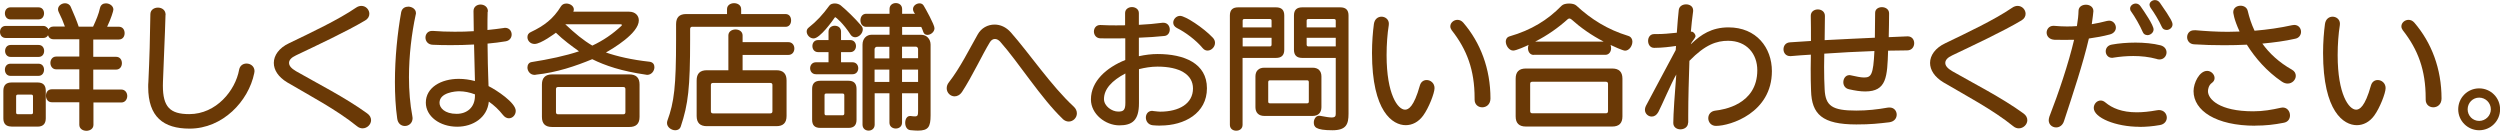
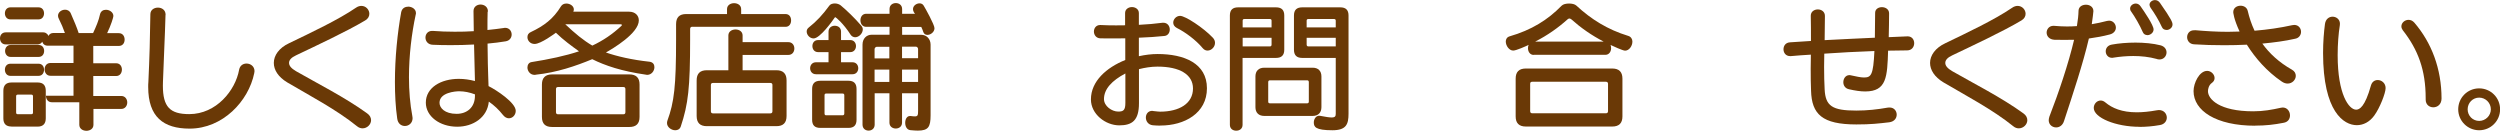
<svg xmlns="http://www.w3.org/2000/svg" id="_レイヤー_2" data-name="レイヤー 2" viewBox="0 0 275.82 14.43">
  <defs>
    <style>
      .cls-1 {
        fill: #6a3906;
        stroke-width: 0px;
      }
    </style>
  </defs>
  <g id="_体験キット" data-name="体験キット">
    <g>
-       <path class="cls-1" d="M10.31,11.28v2.49c0,.44-.39.66-.78.66s-.78-.23-.78-.66v-2.49h-3.04c-.43,0-.64-.36-.64-.72s.21-.71.64-.71h3.04v-2.2h-2.55c-.42,0-.64-.36-.64-.71s.22-.7.64-.7h2.55v-1.91h-2.85c-.17,0-.33-.06-.42-.15-.09-.07-.14-.18-.18-.29-.1.18-.27.3-.52.3H.63c-.42,0-.63-.33-.63-.67s.21-.66.63-.66h4.15c.19,0,.34.09.43.2.08.04.1.12.13.2.1-.2.28-.33.55-.33h1.27c-.18-.52-.4-1.03-.67-1.57-.06-.12-.09-.22-.09-.33,0-.39.39-.67.78-.67.25,0,.51.12.63.41.37.84.66,1.53.87,2.17h1.59c.33-.71.63-1.41.76-2.05.09-.38.36-.52.66-.52.4,0,.82.28.82.69,0,.15-.28,1.05-.69,1.89h1.29c.43,0,.64.34.64.71s-.21.7-.64.7h-2.82v1.91h2.52c.43,0,.64.34.64.7s-.21.71-.64.71h-2.52v2.2h3.09c.43,0,.66.36.66.71s-.22.72-.66.72h-3.09ZM1.27,13.96c-.6,0-.9-.3-.9-.9v-3.04c0-.61.3-.92.9-.92h2.88c.6,0,.9.3.9.92v3.03c0,.6-.3.92-.9.92H1.27ZM1.15,2.14c-.4,0-.61-.33-.61-.67s.21-.66.61-.66h3.1c.42,0,.61.33.61.66s-.19.67-.61.67H1.15ZM1.15,8.37c-.4,0-.61-.33-.61-.68s.21-.66.61-.66h3.1c.42,0,.61.33.61.66s-.19.68-.61.68H1.15ZM1.17,6.28c-.4,0-.61-.33-.61-.66s.21-.66.61-.66h3.09c.42,0,.61.33.61.66s-.19.66-.61.66H1.17ZM3.64,10.62c0-.12-.06-.18-.18-.18h-1.5c-.12,0-.18.06-.18.18v1.8c0,.12.06.18.18.18h1.5c.12,0,.18-.06.18-.18v-1.8Z" />
+       <path class="cls-1" d="M10.31,11.28v2.49c0,.44-.39.66-.78.66s-.78-.23-.78-.66v-2.49h-3.04c-.43,0-.64-.36-.64-.72h3.04v-2.2h-2.55c-.42,0-.64-.36-.64-.71s.22-.7.64-.7h2.55v-1.91h-2.85c-.17,0-.33-.06-.42-.15-.09-.07-.14-.18-.18-.29-.1.18-.27.3-.52.3H.63c-.42,0-.63-.33-.63-.67s.21-.66.63-.66h4.15c.19,0,.34.09.43.2.08.04.1.12.13.2.1-.2.28-.33.55-.33h1.27c-.18-.52-.4-1.03-.67-1.57-.06-.12-.09-.22-.09-.33,0-.39.39-.67.78-.67.25,0,.51.12.63.41.37.84.66,1.53.87,2.17h1.59c.33-.71.63-1.41.76-2.05.09-.38.36-.52.66-.52.4,0,.82.28.82.69,0,.15-.28,1.05-.69,1.89h1.29c.43,0,.64.34.64.71s-.21.7-.64.7h-2.82v1.91h2.52c.43,0,.64.34.64.7s-.21.71-.64.71h-2.52v2.2h3.09c.43,0,.66.36.66.71s-.22.72-.66.72h-3.09ZM1.27,13.96c-.6,0-.9-.3-.9-.9v-3.04c0-.61.3-.92.9-.92h2.88c.6,0,.9.3.9.92v3.03c0,.6-.3.92-.9.92H1.27ZM1.15,2.14c-.4,0-.61-.33-.61-.67s.21-.66.61-.66h3.1c.42,0,.61.33.61.66s-.19.67-.61.67H1.15ZM1.15,8.37c-.4,0-.61-.33-.61-.68s.21-.66.61-.66h3.1c.42,0,.61.33.61.66s-.19.68-.61.68H1.15ZM1.17,6.28c-.4,0-.61-.33-.61-.66s.21-.66.61-.66h3.09c.42,0,.61.33.61.66s-.19.66-.61.66H1.17ZM3.64,10.62c0-.12-.06-.18-.18-.18h-1.5c-.12,0-.18.06-.18.18v1.8c0,.12.06.18.18.18h1.5c.12,0,.18-.06.18-.18v-1.8Z" />
      <path class="cls-1" d="M18.26,1.65c-.07,2.62-.19,4.63-.28,7.35,0,.17-.01.31-.01.45,0,2.34.78,3.14,2.91,3.14,2.98,0,5.09-2.61,5.5-4.89.09-.48.45-.69.82-.69.43,0,.88.3.88.84,0,.07-.02.15-.03.22-.63,3.1-3.48,6.12-7.13,6.12-2.89,0-4.57-1.29-4.57-4.6,0-.17,0-.36.02-.54.13-2.8.18-4.71.22-7.47,0-.5.42-.74.84-.74s.84.26.84.78v.03Z" />
      <path class="cls-1" d="M40.01,14.16c-.19,0-.42-.06-.63-.24-2.23-1.81-5.3-3.42-7.69-4.83-1-.6-1.48-1.38-1.48-2.15,0-.82.57-1.65,1.68-2.17,2.43-1.17,5.44-2.59,7.37-3.91.21-.15.43-.21.61-.21.51,0,.88.43.88.87,0,.27-.13.54-.45.73-2.04,1.22-5.41,2.79-7.63,3.85-.52.24-.78.52-.78.84s.25.61.78.92c2.19,1.26,5.47,2.92,7.84,4.65.3.21.43.48.43.75,0,.47-.43.9-.94.9Z" />
      <path class="cls-1" d="M45.02.73c.43,0,.87.27.87.71,0,.04,0,.1-.02.15-.46,2.11-.75,4.56-.75,6.94,0,1.48.12,2.95.37,4.27.02.07.03.17.03.23,0,.55-.42.87-.85.87-.39,0-.78-.25-.85-.84-.18-1.26-.25-2.62-.25-4.03,0-2.65.28-5.41.69-7.68.09-.44.42-.61.76-.61ZM53.8,1.29c-.02.51-.02,1.23-.02,2.02.63-.06,1.23-.14,1.8-.22.06-.02.1-.02.15-.02.46,0,.72.36.72.74,0,.33-.21.68-.67.75-.61.1-1.29.19-1.99.25.02,1.54.04,3.07.08,3.84,0,.27.01.55.03.85.88.44,3,1.83,3,2.73,0,.45-.34.82-.76.82-.23,0-.46-.12-.67-.39-.42-.54-.96-1.05-1.54-1.45-.17,1.77-1.75,2.77-3.49,2.77-1.92,0-3.46-1.14-3.46-2.66,0-1.65,1.66-2.62,3.64-2.62.6,0,1.2.09,1.78.24-.03-1.12-.06-2.61-.1-4.03-.85.05-1.72.07-2.56.07-.69,0-1.35-.01-1.98-.04-.55-.01-.82-.41-.82-.79s.25-.74.73-.74h.08c.78.06,1.59.09,2.41.09.7,0,1.42-.01,2.11-.06-.02-.87-.03-1.65-.03-2.22,0-.48.39-.72.78-.72s.81.25.81.75v.03ZM52.4,10.41c-.58-.22-1.17-.34-1.75-.34-.42,0-2.16.14-2.16,1.27,0,.56.57,1.22,1.89,1.22,1.12,0,2.02-.69,2.02-1.99v-.15Z" />
      <path class="cls-1" d="M69.4,1.29c.7,0,1.08.44,1.08.96,0,1.43-2.92,3.14-3.63,3.54,1.2.42,2.86.81,4.81,1.02.39.05.54.31.54.6,0,.41-.31.85-.81.85-.03,0-.07-.02-.12-.02-2.7-.39-4.5-1-5.93-1.71-1.81.75-3.91,1.47-6.22,1.71-.04.02-.1.02-.15.02-.49,0-.78-.44-.78-.81,0-.28.14-.55.45-.6,1.9-.3,3.75-.69,5.24-1.19-.79-.57-1.71-1.23-2.55-2.05-.08.06-1.65,1.24-2.35,1.24-.48,0-.79-.37-.79-.75,0-.24.1-.45.39-.57,1.44-.68,2.47-1.45,3.31-2.83.13-.22.36-.31.6-.31.4,0,.82.27.82.65,0,.07-.02.18-.06.25h6.14ZM60.91,14.01c-.75,0-1.12-.36-1.12-1.11v-3.58c0-.73.37-1.11,1.12-1.11h8.53c.75,0,1.12.38,1.12,1.11v3.58c0,.75-.38,1.11-1.12,1.11h-8.53ZM69,9.84c0-.17-.07-.24-.24-.24h-7.18c-.17,0-.24.07-.24.24v2.53c0,.16.07.24.24.24h7.18c.17,0,.24-.08.24-.24v-2.53ZM62.37,2.68c1.08,1.02,1.99,1.77,2.98,2.35,1.18-.55,2.26-1.28,3.22-2.19.03-.02.04-.05.04-.07,0-.05-.03-.09-.12-.09h-6.13Z" />
      <path class="cls-1" d="M76.38,2.95c-.15,0-.24.09-.24.24v1.16c0,5.32-.21,7.15-1.03,9.6-.1.3-.34.42-.61.42-.43,0-.91-.34-.91-.79,0-.08.01-.17.04-.26.75-2.04.96-3.81.96-8.97v-1.68c0-.75.36-1.12,1.11-1.12h4.51v-.54c0-.44.39-.66.78-.66s.78.22.78.66v.54h4.9c.42,0,.61.34.61.7s-.19.71-.61.71h-10.28ZM77.98,13.92c-.75,0-1.12-.38-1.12-1.12v-3.93c0-.75.37-1.12,1.12-1.12h2.38v-3.84c0-.43.39-.66.79-.66s.78.23.78.66v.74h5.05c.43,0,.66.34.66.7s-.22.71-.66.71h-5.05v1.69h3.73c.75,0,1.12.38,1.12,1.12v3.93c0,.75-.37,1.12-1.12,1.12h-7.69ZM85.22,9.37c0-.15-.08-.22-.24-.22h-6.31c-.16,0-.24.07-.24.22v2.91c0,.15.08.23.24.23h6.31c.16,0,.24-.08.24-.23v-2.91Z" />
      <path class="cls-1" d="M92.16,1.89s-.04.01-.06.04c-.27.39-1.63,2.31-2.34,2.31-.42,0-.76-.39-.76-.76,0-.15.06-.31.21-.43.88-.69,1.57-1.44,2.29-2.43.12-.17.36-.24.61-.24.24,0,.49.09.64.21.63.52,1.56,1.41,2.26,2.23.12.14.18.27.18.42,0,.44-.42.87-.84.87-.18,0-.37-.09-.49-.26-.81-1.27-1.65-1.96-1.71-1.96ZM90.02,8.19c-.42,0-.64-.33-.64-.66s.22-.66.64-.66h1.39v-1.12h-1.15c-.42,0-.63-.33-.63-.67s.21-.66.63-.66h1.15v-.93c0-.43.34-.65.69-.65s.69.21.69.65v.93h1.02c.42,0,.63.33.63.66s-.21.67-.63.67h-1.02v1.12h1.27c.42,0,.63.33.63.66s-.21.66-.63.66h-4.05ZM90.5,14.11c-.6,0-.9-.28-.9-.9v-3.4c0-.6.3-.9.9-.9h3.12c.58,0,.88.3.88.9v3.4c0,.61-.3.9-.88.9h-3.12ZM93.15,10.5c0-.12-.07-.18-.19-.18h-1.81c-.12,0-.18.06-.18.18v2.02c0,.14.06.2.18.2h1.81c.12,0,.19-.06.19-.2v-2.02ZM101.29,10.29h-1.77v3.24c0,.44-.34.65-.69.65s-.7-.21-.7-.65v-3.24h-1.63v3.46c0,.44-.33.66-.67.66s-.67-.22-.67-.66V4.92c0-.65.43-1.09,1.02-1.09h1.96v-.87h-2.58c-.42,0-.63-.36-.63-.72s.21-.72.63-.72h2.58v-.52c0-.44.34-.66.7-.66s.69.23.69.66v.52h1.42c-.18-.21-.22-.39-.22-.52,0-.36.37-.63.72-.63.16,0,.34.06.45.24.17.27,1.2,2.11,1.2,2.5,0,.42-.42.74-.78.74-.19,0-.37-.09-.45-.31-.06-.17-.13-.38-.23-.57h-2.11v.87h2.11c.58,0,1.03.45,1.03,1.09v7.78c0,1.3-.25,1.7-1.41,1.7-.22,0-.49-.02-.81-.05-.4-.03-.58-.42-.58-.81s.18-.75.52-.75h.08c.21.03.36.04.48.04.3,0,.34-.14.34-.6v-1.95ZM98.12,5.16h-1.38c-.13,0-.25.14-.25.26v1.02h1.63v-1.27ZM98.12,7.68h-1.63v1.36h1.63v-1.36ZM101.29,5.41c0-.12-.1-.26-.23-.26h-1.54v1.27h1.77v-1.02ZM101.29,7.68h-1.77v1.36h1.77v-1.36Z" />
-       <path class="cls-1" d="M117.25,13.12c-2.4-2.29-4.88-6.25-6.91-8.53-.17-.18-.37-.29-.57-.29-.21,0-.42.12-.57.38-.78,1.27-1.96,3.78-3.04,5.43-.24.37-.55.52-.84.52-.46,0-.87-.39-.87-.89,0-.21.06-.44.24-.66,1.23-1.57,2.26-3.67,3.18-5.28.39-.71,1.11-1.09,1.86-1.09.63,0,1.27.27,1.8.87,1.99,2.25,4.48,5.92,6.91,8.16.27.24.37.51.37.77,0,.49-.42.9-.9.9-.22,0-.45-.09-.66-.28Z" />
      <path class="cls-1" d="M127.99,13.86c-.27,0-.54-.02-.81-.04-.52-.06-.76-.47-.76-.85s.24-.74.7-.74c.03,0,.07.02.12.02.34.04.63.07.75.07,2.11,0,3.63-.89,3.63-2.56,0-1.54-1.47-2.41-3.91-2.41-.72,0-1.42.12-2.05.28v3.76c0,1.9-.75,2.44-2.17,2.44-1.51,0-3.13-1.23-3.13-2.86,0-2.01,1.72-3.52,3.79-4.35v-2.39c-.55.01-1.09.01-1.62.01-.39,0-.76,0-1.12-.01-.48-.01-.72-.39-.72-.75s.23-.72.69-.72h.04c.55.03,1.12.04,1.71.04.33,0,.66,0,1-.01v-1.35c0-.44.39-.66.76-.66s.76.23.76.66v1.3c.97-.05,1.78-.12,2.61-.23h.1c.46,0,.7.38.7.74s-.21.69-.61.72c-.87.09-1.74.15-2.8.19v2.04c.69-.15,1.39-.24,2.07-.24,2.92,0,5.44,1.02,5.44,3.78s-2.49,4.11-5.12,4.11h-.04ZM124.15,8.11c-1.47.78-2.35,1.71-2.35,2.82,0,.78.87,1.38,1.57,1.38.57,0,.79-.15.79-.96v-3.24ZM129.44,2.5c0-.38.33-.75.76-.75.57,0,2.58,1.32,3.6,2.4.18.18.25.39.25.58,0,.45-.4.85-.82.85-.19,0-.37-.07-.54-.27-.75-.9-1.93-1.77-2.86-2.23-.27-.15-.39-.36-.39-.58Z" />
      <path class="cls-1" d="M135.69,1.71c0-.61.3-.9.91-.9h4.18c.61,0,.91.29.91.9v3.78c0,.6-.3.9-.91.9h-3.69v7.38c0,.44-.34.65-.7.65s-.7-.21-.7-.65V1.71ZM140.29,2.28c0-.12-.06-.18-.18-.18h-2.83c-.12,0-.18.06-.18.18v.74h3.19v-.74ZM140.29,4.17h-3.19v.95h3.01c.12,0,.18-.07.18-.2v-.75ZM139.48,12.79c-.61,0-.97-.36-.97-.96v-3.4c0-.6.36-.96.97-.96h5.35c.6,0,.96.36.96.96v3.4c0,.6-.36.96-.96.96h-5.35ZM144.4,9.06c0-.14-.07-.2-.19-.2h-4.09c-.13,0-.2.06-.2.2v2.15c0,.13.06.19.2.19h4.09c.12,0,.19-.06.19-.19v-2.15ZM147.37,6.39h-3.7c-.61,0-.91-.3-.91-.9V1.71c0-.61.3-.9.91-.9h4.2c.61,0,.91.29.91.9v10.83c0,1.16-.24,1.83-1.78,1.83-1.89,0-2.05-.38-2.05-.87,0-.36.24-.73.58-.73.04,0,.09.01.12.01.61.12,1.02.18,1.27.18.39,0,.45-.15.45-.41v-6.16ZM147.37,2.28c0-.12-.06-.18-.18-.18h-2.85c-.12,0-.18.06-.18.18v.74h3.21v-.74ZM147.37,4.17h-3.21v.75c0,.12.06.2.18.2h3.03v-.95Z" />
-       <path class="cls-1" d="M155.09,13.81c-1.42,0-3.72-1.46-3.72-7.96,0-1.2.09-2.32.21-3.21.08-.55.46-.8.84-.8.4,0,.81.29.81.77,0,.06,0,.1-.01.17-.15.93-.24,2.1-.24,3.31,0,4.33,1.24,6.01,2.04,6.01.36,0,.97-.29,1.63-2.66.12-.43.43-.61.75-.61.43,0,.87.34.87.89s-.64,2.2-1.26,3.04c-.52.71-1.21,1.05-1.92,1.05ZM162.69,10.83c0-3.1-.84-5.35-2.53-7.5-.1-.14-.15-.28-.15-.42,0-.39.37-.72.79-.72.22,0,.45.09.64.31,1.89,2.2,3,5.07,3,8.38-.01.65-.46.96-.91.96-.42,0-.84-.28-.84-.85v-.16Z" />
      <path class="cls-1" d="M169.21,6.06c-.42,0-.63-.38-.63-.73,0-.14.01-.25.08-.38-.31.15-1.38.63-1.71.63-.45,0-.82-.54-.82-1,0-.24.12-.48.42-.57,2.4-.69,4.21-1.81,5.74-3.38.17-.17.49-.24.82-.24s.64.07.81.23c1.62,1.5,3.43,2.64,5.72,3.34.31.09.46.36.46.63,0,.48-.36,1-.81,1-.24,0-1.36-.51-1.6-.63.04.12.06.24.06.36,0,.36-.21.73-.64.73h-7.9ZM168.34,13.96c-.75,0-1.12-.38-1.12-1.11v-4.17c0-.75.37-1.12,1.12-1.12h9.54c.75,0,1.12.38,1.12,1.12v4.17c0,.73-.37,1.11-1.12,1.11h-9.54ZM177.41,9.25c0-.15-.08-.23-.24-.23h-8.11c-.17,0-.24.07-.24.23v3.01c0,.15.07.24.24.24h8.11c.17,0,.24-.09.24-.24v-3.01ZM176.93,4.59c-1.32-.68-2.52-1.52-3.57-2.46-.08-.06-.15-.09-.21-.09s-.13.03-.2.09c-1.02.92-2.23,1.78-3.58,2.46h7.55Z" />
-       <path class="cls-1" d="M186.24,13.54c0,.48-.43.73-.84.73s-.79-.24-.79-.7c0-.89.17-3.42.33-5.35-.54.92-1.6,3.42-1.98,4.14-.2.36-.46.5-.73.5-.39,0-.75-.32-.75-.75,0-.12.03-.27.1-.41.51-1,2.52-4.69,3.3-6.18.01-.1.03-.38.03-.45-.61.09-1.53.21-2.41.21-.45,0-.67-.39-.67-.77s.22-.75.67-.75h.27c.75,0,1.33-.06,2.23-.15.06-1.02.15-1.84.21-2.47.03-.45.43-.66.81-.66.4,0,.78.22.78.66v.09c-.09.75-.2,1.54-.25,2.26.04,0,.1.01.15.01.15.04.36.27.36.48,0,.03,0,.07-.02.1-.09.2-.28.41-.39.58-.06.1-.1.18-.1.2s0,.01.01.01.06-.04.15-.14c.93-.87,2.11-1.71,3.99-1.71,3.09,0,4.79,2.25,4.79,4.83,0,4.59-4.57,6.04-6.17,6.04-.54,0-.85-.42-.85-.85,0-.39.25-.78.81-.84.82-.09,4.6-.65,4.6-4.45,0-1.81-1.17-3.25-3.22-3.25-1.26,0-2.52.41-4.27,2.21-.06,1.83-.13,4.2-.13,6v.82Z" />
      <path class="cls-1" d="M208.42,1.48c0,.79-.02,1.71-.04,2.62,1.3-.06,2.05-.09,2.08-.09.5,0,.73.38.73.76s-.25.79-.78.79c-.7,0-1.41.02-2.1.03-.09,2.88-.15,4.5-2.53,4.5-.52,0-1.11-.09-1.77-.24-.45-.09-.64-.44-.64-.78,0-.39.25-.78.66-.78.06,0,.1,0,.17.02.61.13,1.09.24,1.45.24.79,0,1.03-.27,1.15-2.92-1.96.07-3.81.17-5.53.29,0,.48-.02.96-.02,1.44,0,.93.02,1.8.06,2.5.09,1.84.84,2.34,3.49,2.34,1.18,0,2.32-.12,3.49-.33.06-.01.12-.01.18-.01.51,0,.79.39.79.79,0,.38-.25.76-.81.84-1.2.14-2.04.24-3.64.24-3.76,0-4.93-1.12-5-3.73-.03-.69-.04-1.51-.04-2.4,0-.51.02-1.03.02-1.57-.76.04-1.5.1-2.2.16h-.09c-.49,0-.73-.38-.73-.75s.22-.74.72-.77l2.31-.15c0-1,0-1.96-.02-2.76v-.03c0-.45.39-.69.78-.69s.78.24.78.72c0,.8-.01,1.73-.03,2.67,2.07-.1,3.81-.2,5.54-.27.01-.9.03-1.86.03-2.74,0-.43.38-.63.75-.63s.79.22.79.68h0Z" />
      <path class="cls-1" d="M222.74,14.16c-.2,0-.42-.06-.63-.24-2.23-1.81-5.3-3.42-7.69-4.83-1-.6-1.48-1.38-1.48-2.15,0-.82.57-1.65,1.68-2.17,2.43-1.17,5.44-2.59,7.37-3.91.21-.15.43-.21.61-.21.51,0,.88.43.88.87,0,.27-.13.54-.45.73-2.04,1.22-5.41,2.79-7.63,3.85-.52.24-.78.52-.78.84s.25.61.78.92c2.19,1.26,5.47,2.92,7.84,4.65.3.21.43.48.43.75,0,.47-.43.9-.94.9Z" />
      <path class="cls-1" d="M226.62,2.85c.48.04.94.07,1.41.07.37,0,.73-.01,1.11-.04.11-.63.17-1.22.18-1.71.02-.44.42-.65.82-.65s.82.23.82.71c0,.12-.09.81-.18,1.44.54-.09,1.11-.21,1.68-.36.08-.01.15-.03.23-.03.45,0,.75.38.75.77,0,.31-.21.63-.66.75-.75.2-1.53.34-2.32.45-.64,2.76-1.77,6.15-2.74,9.1-.15.49-.52.71-.87.71-.42,0-.82-.3-.82-.8,0-.1.03-.24.07-.38,1.03-2.65,2.11-5.86,2.73-8.49-.36.01-.73.01-1.09.01s-.7,0-1.06-.01c-.61-.03-.88-.42-.88-.79s.27-.75.75-.75h.09ZM236.05,13.99c-2.61,0-5.05-1-5.05-2.08,0-.44.34-.82.76-.82.17,0,.34.06.52.21.75.63,1.83,1.09,3.46,1.09.64,0,1.38-.07,2.2-.22.09-.02.17-.03.24-.03.57,0,.88.42.88.84,0,.36-.25.74-.78.82-.79.14-1.56.2-2.25.2ZM237.97,6.51c-.87-.24-1.75-.33-2.61-.33-.75,0-1.48.07-2.19.18-.04.02-.11.02-.15.02-.45,0-.7-.36-.7-.72,0-.33.21-.66.67-.74.76-.14,1.69-.22,2.62-.22s1.95.09,2.76.3c.45.12.66.45.66.78,0,.39-.29.78-.78.78-.09,0-.18-.02-.28-.04ZM236.9,3.87c-.21,0-.4-.11-.49-.33-.31-.72-.88-1.71-1.3-2.29-.08-.1-.1-.21-.1-.31,0-.3.3-.55.63-.55.18,0,.38.09.52.3.42.6,1.44,2.08,1.44,2.56,0,.36-.36.63-.69.63ZM239.02,3.3c-.21,0-.41-.09-.51-.33-.33-.73-.84-1.56-1.24-2.11-.07-.12-.12-.23-.12-.33,0-.3.3-.52.61-.52.19,0,.39.09.54.3,1.27,1.81,1.39,2.16,1.39,2.39,0,.36-.34.61-.67.61Z" />
      <path class="cls-1" d="M242.16,3.33c1.15.1,2.38.18,3.63.18.43,0,.87-.01,1.3-.03-.67-1.44-.7-2.13-.7-2.14,0-.47.4-.71.81-.71.34,0,.7.18.79.58.17.72.41,1.46.75,2.18,1.44-.12,2.83-.32,4.14-.61.09-.02.16-.03.24-.03.48,0,.75.38.75.76,0,.33-.21.68-.63.76-1.14.26-2.37.42-3.64.54.76,1.06,1.83,2.07,3.27,2.88.3.17.42.42.42.68,0,.42-.38.85-.9.85-.19,0-.42-.06-.66-.23-1.63-1.11-2.92-2.59-3.84-4.06-.84.04-1.68.06-2.5.06-1.14,0-2.28-.03-3.33-.1-.51-.03-.76-.42-.76-.79s.25-.76.76-.76h.11ZM248.81,13.87c-4.32,0-6.8-1.66-6.8-3.82,0-.89.64-2.23,1.5-2.23.45,0,.82.4.82.79,0,.2-.09.39-.3.54-.34.24-.43.67-.43.91,0,.87,1.24,2.22,4.99,2.22,1.14,0,2.04-.17,3.04-.39.08-.02.15-.03.21-.03.51,0,.81.43.81.87,0,.38-.21.74-.72.82-1.02.2-1.96.31-3.12.31Z" />
      <path class="cls-1" d="M260.02,13.81c-1.42,0-3.72-1.46-3.72-7.96,0-1.2.09-2.32.21-3.21.08-.55.46-.8.84-.8.4,0,.81.29.81.77,0,.06,0,.1-.01.17-.15.93-.24,2.1-.24,3.31,0,4.33,1.24,6.01,2.04,6.01.36,0,.97-.29,1.63-2.66.12-.43.43-.61.75-.61.43,0,.87.34.87.89s-.64,2.2-1.26,3.04c-.52.71-1.21,1.05-1.92,1.05ZM267.62,10.83c0-3.1-.84-5.35-2.53-7.5-.1-.14-.15-.28-.15-.42,0-.39.37-.72.79-.72.22,0,.45.09.64.31,1.89,2.2,3,5.07,3,8.38-.01.65-.46.96-.91.96-.42,0-.84-.28-.84-.85v-.16Z" />
      <path class="cls-1" d="M273.52,14.37c-1.27,0-2.31-1.03-2.31-2.31s1.03-2.31,2.31-2.31,2.31,1.03,2.31,2.31-1.03,2.31-2.31,2.31ZM273.52,10.77c-.7,0-1.27.57-1.27,1.29s.57,1.28,1.27,1.28,1.29-.57,1.29-1.28-.58-1.29-1.29-1.29Z" />
    </g>
  </g>
</svg>